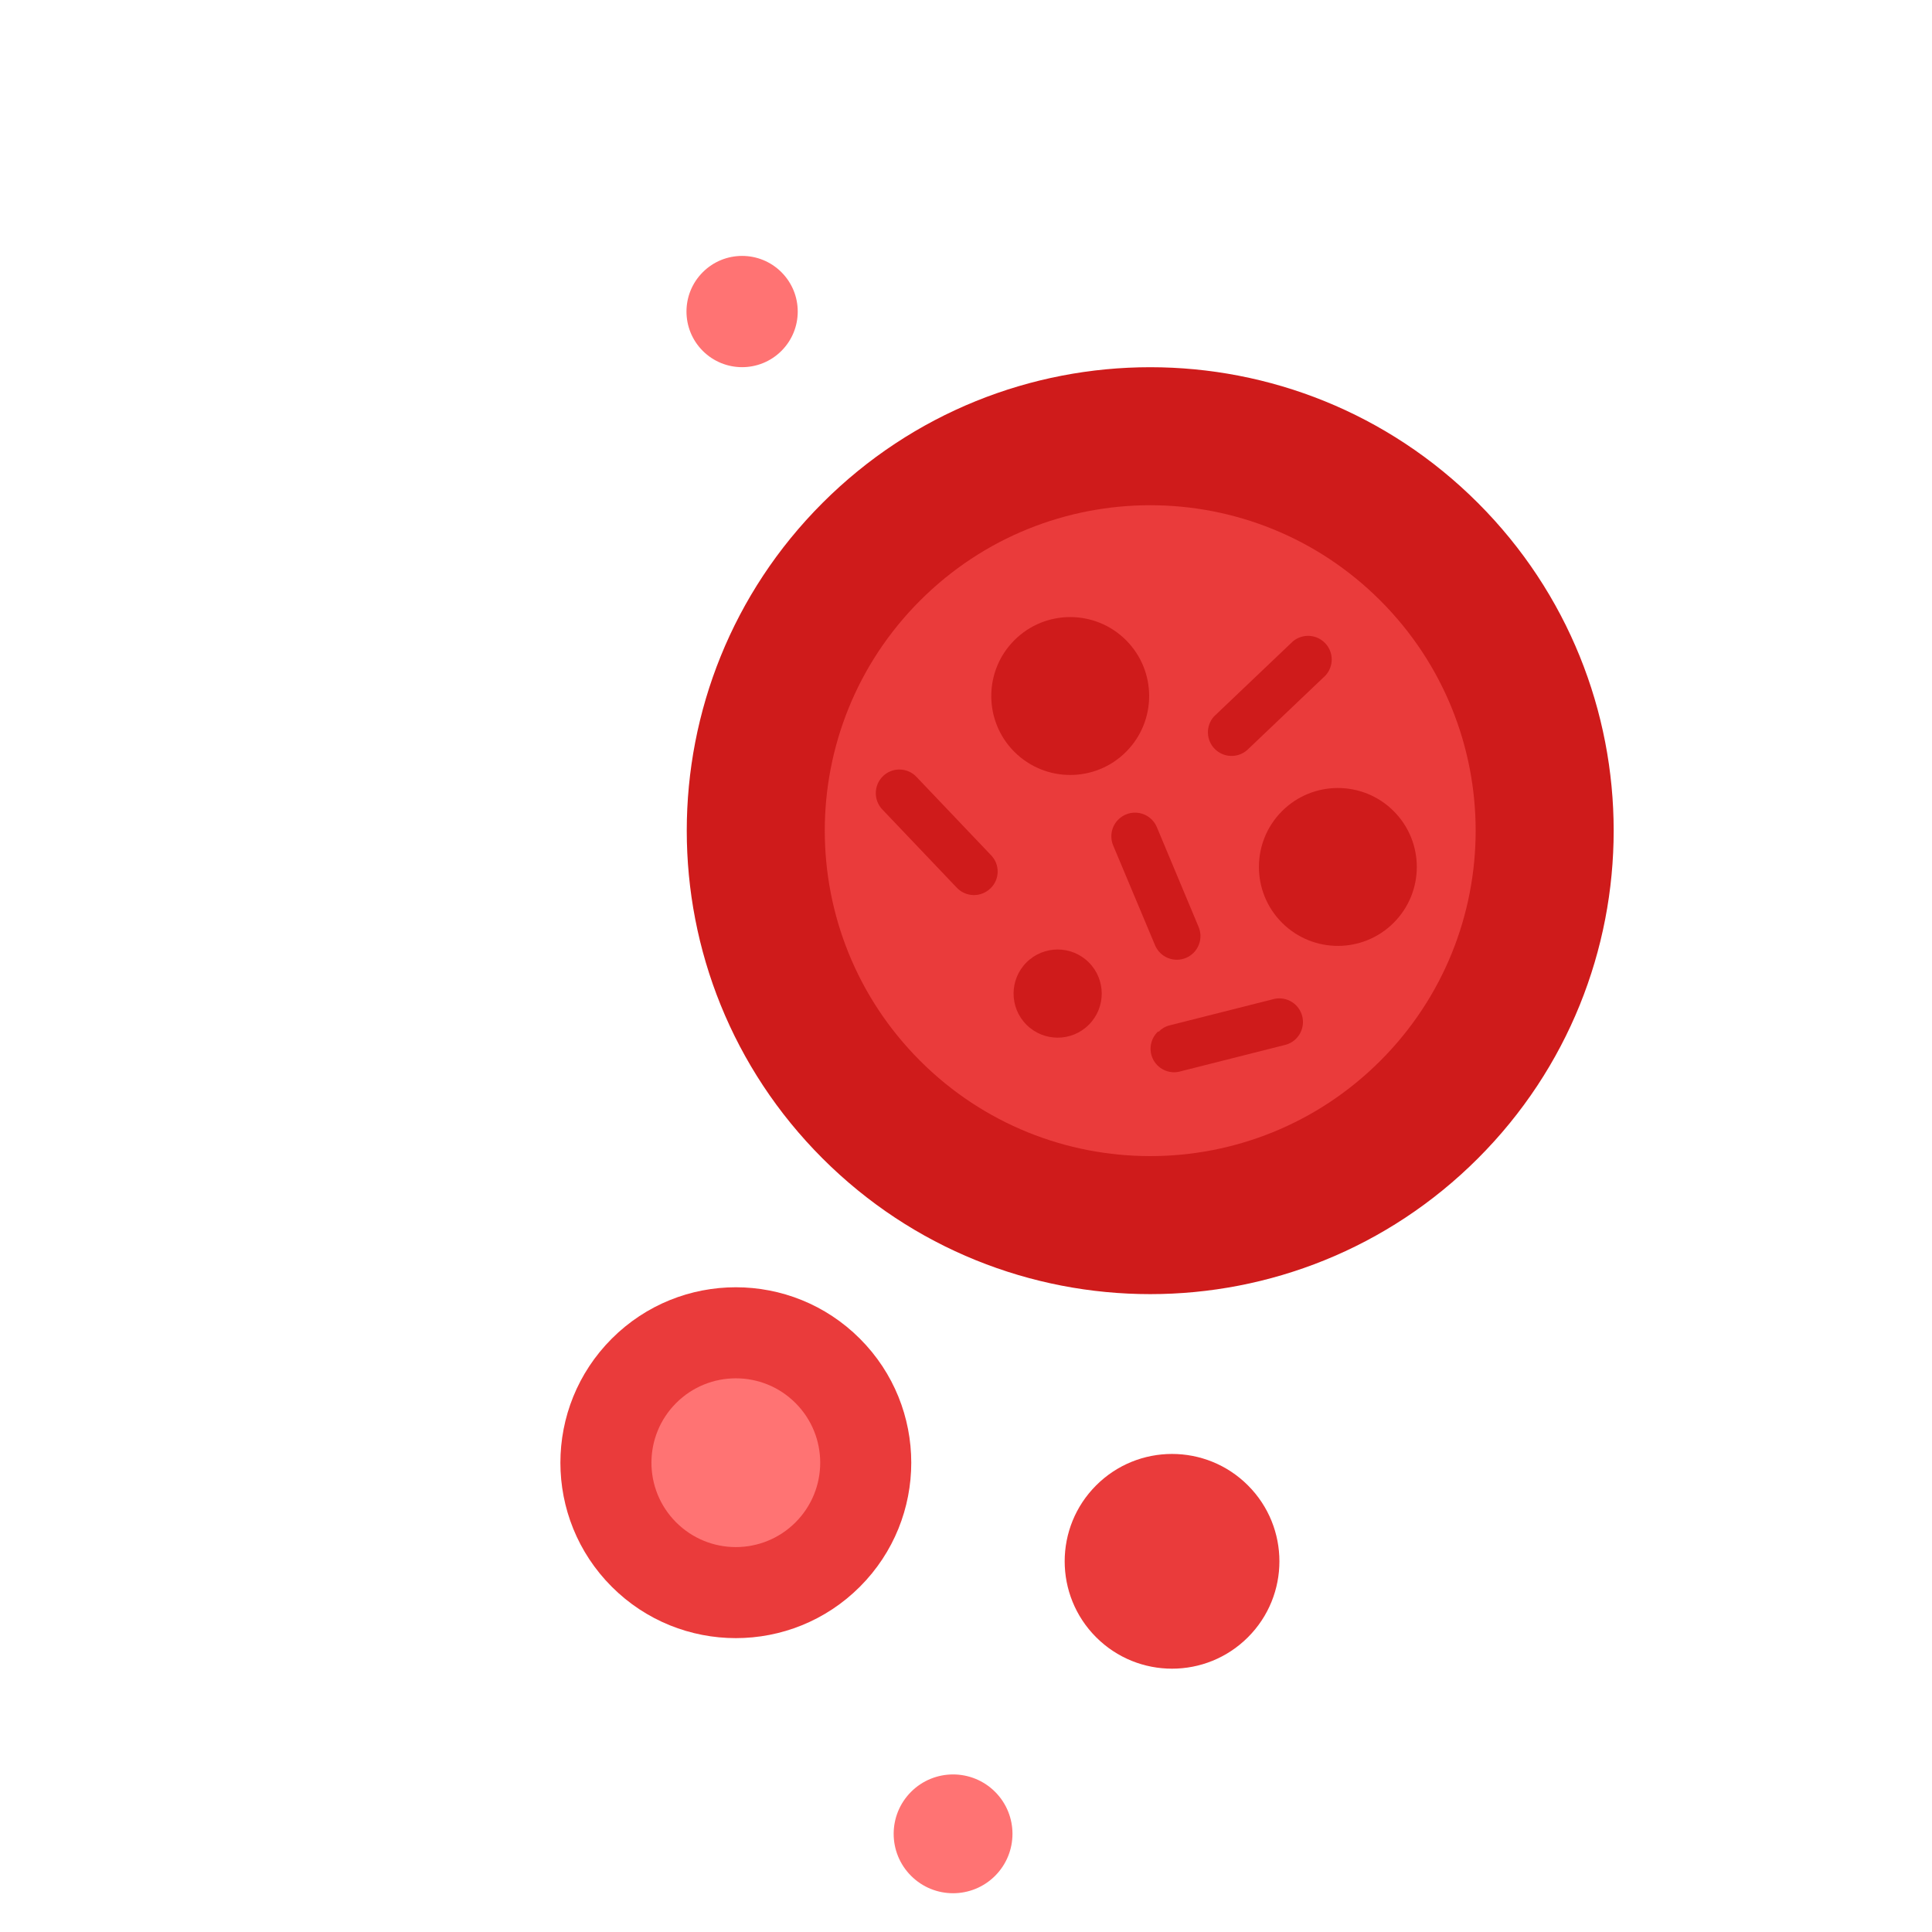
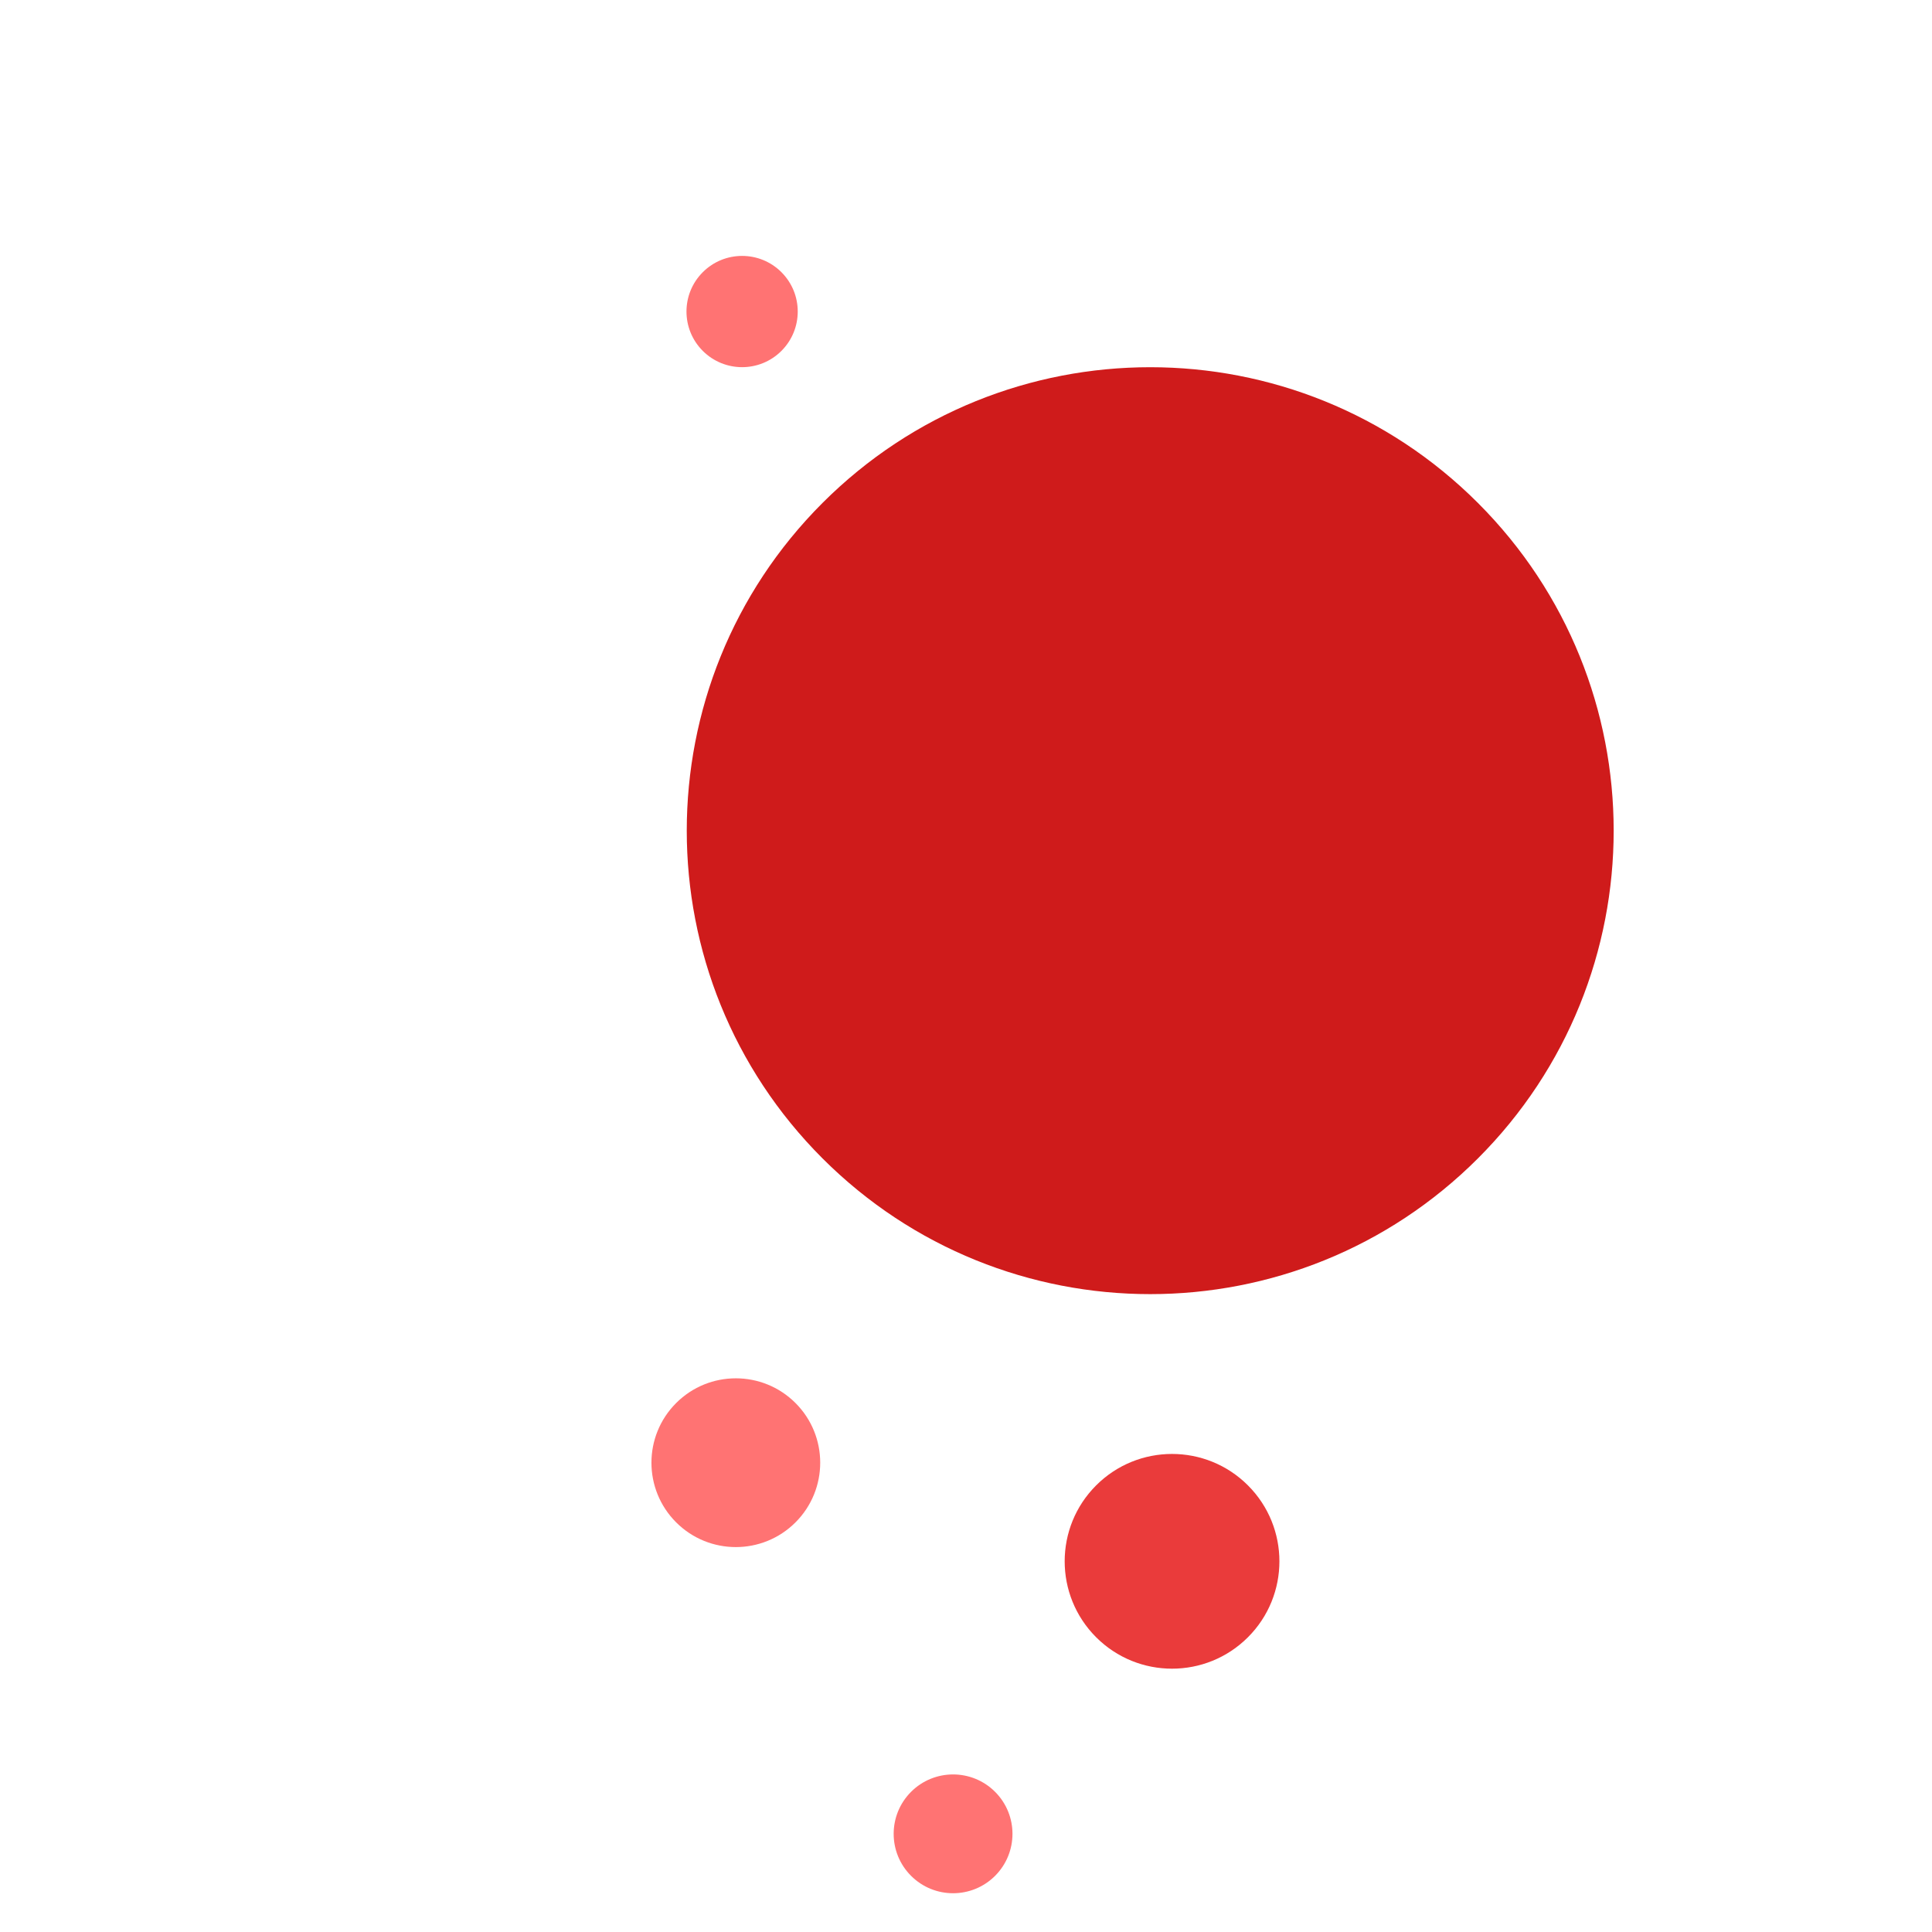
<svg xmlns="http://www.w3.org/2000/svg" width="174" height="174" viewBox="0 0 174 174" fill="none">
  <path d="M74.076 45.297C57.776 61.598 57.776 88.026 74.076 104.327C90.377 120.627 116.805 120.627 133.106 104.327C149.406 88.026 149.406 61.598 133.106 45.297C116.805 28.997 90.377 28.997 74.076 45.297Z" fill="#CF1B1B" />
-   <path d="M82.866 54.087C71.419 65.533 71.419 84.091 82.866 95.537C94.312 106.983 112.87 106.983 124.316 95.537C135.763 84.091 135.763 65.533 124.316 54.087C112.87 42.64 94.312 42.64 82.866 54.087Z" fill="#EA3B3B" />
  <path d="M109.347 64.516L109.382 64.481L116.439 57.764C116.854 57.416 117.385 57.239 117.926 57.269C118.466 57.3 118.975 57.534 119.348 57.926C119.722 58.317 119.932 58.836 119.937 59.378C119.942 59.919 119.74 60.441 119.374 60.839L112.317 67.557C111.91 67.912 111.384 68.098 110.844 68.08C110.305 68.061 109.793 67.839 109.411 67.457C109.029 67.076 108.807 66.564 108.788 66.024C108.77 65.485 108.957 64.959 109.311 64.552L109.347 64.516Z" fill="#CF1B1B" />
  <path d="M79.493 69.933L79.535 69.89C79.737 69.698 79.975 69.546 80.236 69.446C80.497 69.345 80.775 69.297 81.054 69.305C81.333 69.312 81.608 69.374 81.864 69.488C82.119 69.602 82.349 69.765 82.54 69.968L89.251 77.018C89.447 77.218 89.602 77.455 89.705 77.715C89.808 77.976 89.858 78.254 89.852 78.534C89.846 78.814 89.784 79.09 89.67 79.346C89.556 79.602 89.392 79.832 89.187 80.023C88.985 80.216 88.746 80.368 88.485 80.469C88.225 80.57 87.946 80.619 87.666 80.612C87.387 80.605 87.111 80.544 86.855 80.431C86.599 80.317 86.368 80.155 86.175 79.953L79.465 72.903C79.082 72.501 78.87 71.967 78.876 71.412C78.881 70.857 79.102 70.327 79.493 69.933Z" fill="#CF1B1B" />
  <path d="M100.699 73.829C100.944 73.578 101.248 73.391 101.583 73.285C101.918 73.18 102.273 73.159 102.618 73.224C102.963 73.289 103.287 73.438 103.56 73.659C103.834 73.879 104.048 74.163 104.185 74.487L107.94 83.46C108.165 83.978 108.175 84.563 107.968 85.088C107.761 85.614 107.354 86.035 106.837 86.26C106.319 86.485 105.733 86.495 105.208 86.288C104.683 86.082 104.262 85.674 104.037 85.157L100.275 76.191C100.1 75.8 100.047 75.366 100.123 74.945C100.198 74.523 100.399 74.135 100.699 73.829Z" fill="#CF1B1B" />
  <path d="M104.333 92.935C104.603 92.648 104.949 92.444 105.331 92.348L114.792 89.958C115.327 89.849 115.885 89.949 116.348 90.24C116.812 90.53 117.146 90.988 117.281 91.517C117.417 92.047 117.343 92.609 117.076 93.086C116.809 93.563 116.368 93.919 115.845 94.08L106.384 96.471C105.923 96.617 105.425 96.601 104.974 96.426C104.523 96.251 104.145 95.926 103.904 95.507C103.663 95.087 103.573 94.597 103.648 94.119C103.724 93.641 103.961 93.203 104.319 92.878L104.333 92.935Z" fill="#CF1B1B" />
  <path d="M91.358 57.657C88.582 60.434 88.582 64.936 91.358 67.713C94.135 70.489 98.637 70.489 101.413 67.713C104.19 64.936 104.19 60.434 101.413 57.657C98.637 54.881 94.135 54.881 91.358 57.657Z" fill="#CF1B1B" />
  <path d="M115.463 73.051C112.687 75.828 112.687 80.33 115.463 83.106C118.24 85.883 122.742 85.883 125.518 83.106C128.295 80.33 128.295 75.828 125.518 73.051C122.742 70.275 118.24 70.275 115.463 73.051Z" fill="#CF1B1B" />
  <path d="M92.447 86.677C90.897 88.228 90.897 90.741 92.447 92.292C93.998 93.842 96.511 93.842 98.062 92.292C99.612 90.741 99.612 88.228 98.062 86.677C96.511 85.127 93.998 85.127 92.447 86.677Z" fill="#CF1B1B" />
-   <path d="M55.098 120.562C48.928 126.732 48.928 136.736 55.098 142.906C61.268 149.076 71.272 149.076 77.442 142.906C83.613 136.736 83.613 126.732 77.442 120.562C71.272 114.391 61.268 114.391 55.098 120.562Z" fill="#EA3B3B" />
  <path d="M60.896 126.36C57.928 129.328 57.928 134.14 60.896 137.108C63.864 140.076 68.676 140.076 71.644 137.108C74.612 134.14 74.612 129.328 71.644 126.36C68.676 123.392 63.864 123.392 60.896 126.36Z" fill="#FF7373" />
  <path d="M98.719 133.778C94.943 137.554 94.943 143.677 98.719 147.453C102.495 151.229 108.618 151.229 112.394 147.453C116.171 143.677 116.171 137.554 112.394 133.778C108.618 130.001 102.495 130.001 98.719 133.778Z" fill="#EA3B3B" />
  <path d="M82.053 161.376C79.963 163.465 79.963 166.853 82.053 168.942C84.142 171.031 87.529 171.031 89.619 168.942C91.708 166.853 91.708 163.465 89.619 161.376C87.529 159.287 84.142 159.287 82.053 161.376Z" fill="#FF7373" />
  <path d="M63.293 24.515C61.337 26.472 61.337 29.644 63.293 31.601C65.25 33.557 68.422 33.557 70.378 31.601C72.335 29.644 72.335 26.472 70.378 24.515C68.422 22.559 65.25 22.559 63.293 24.515Z" fill="#FF7373" />
</svg>